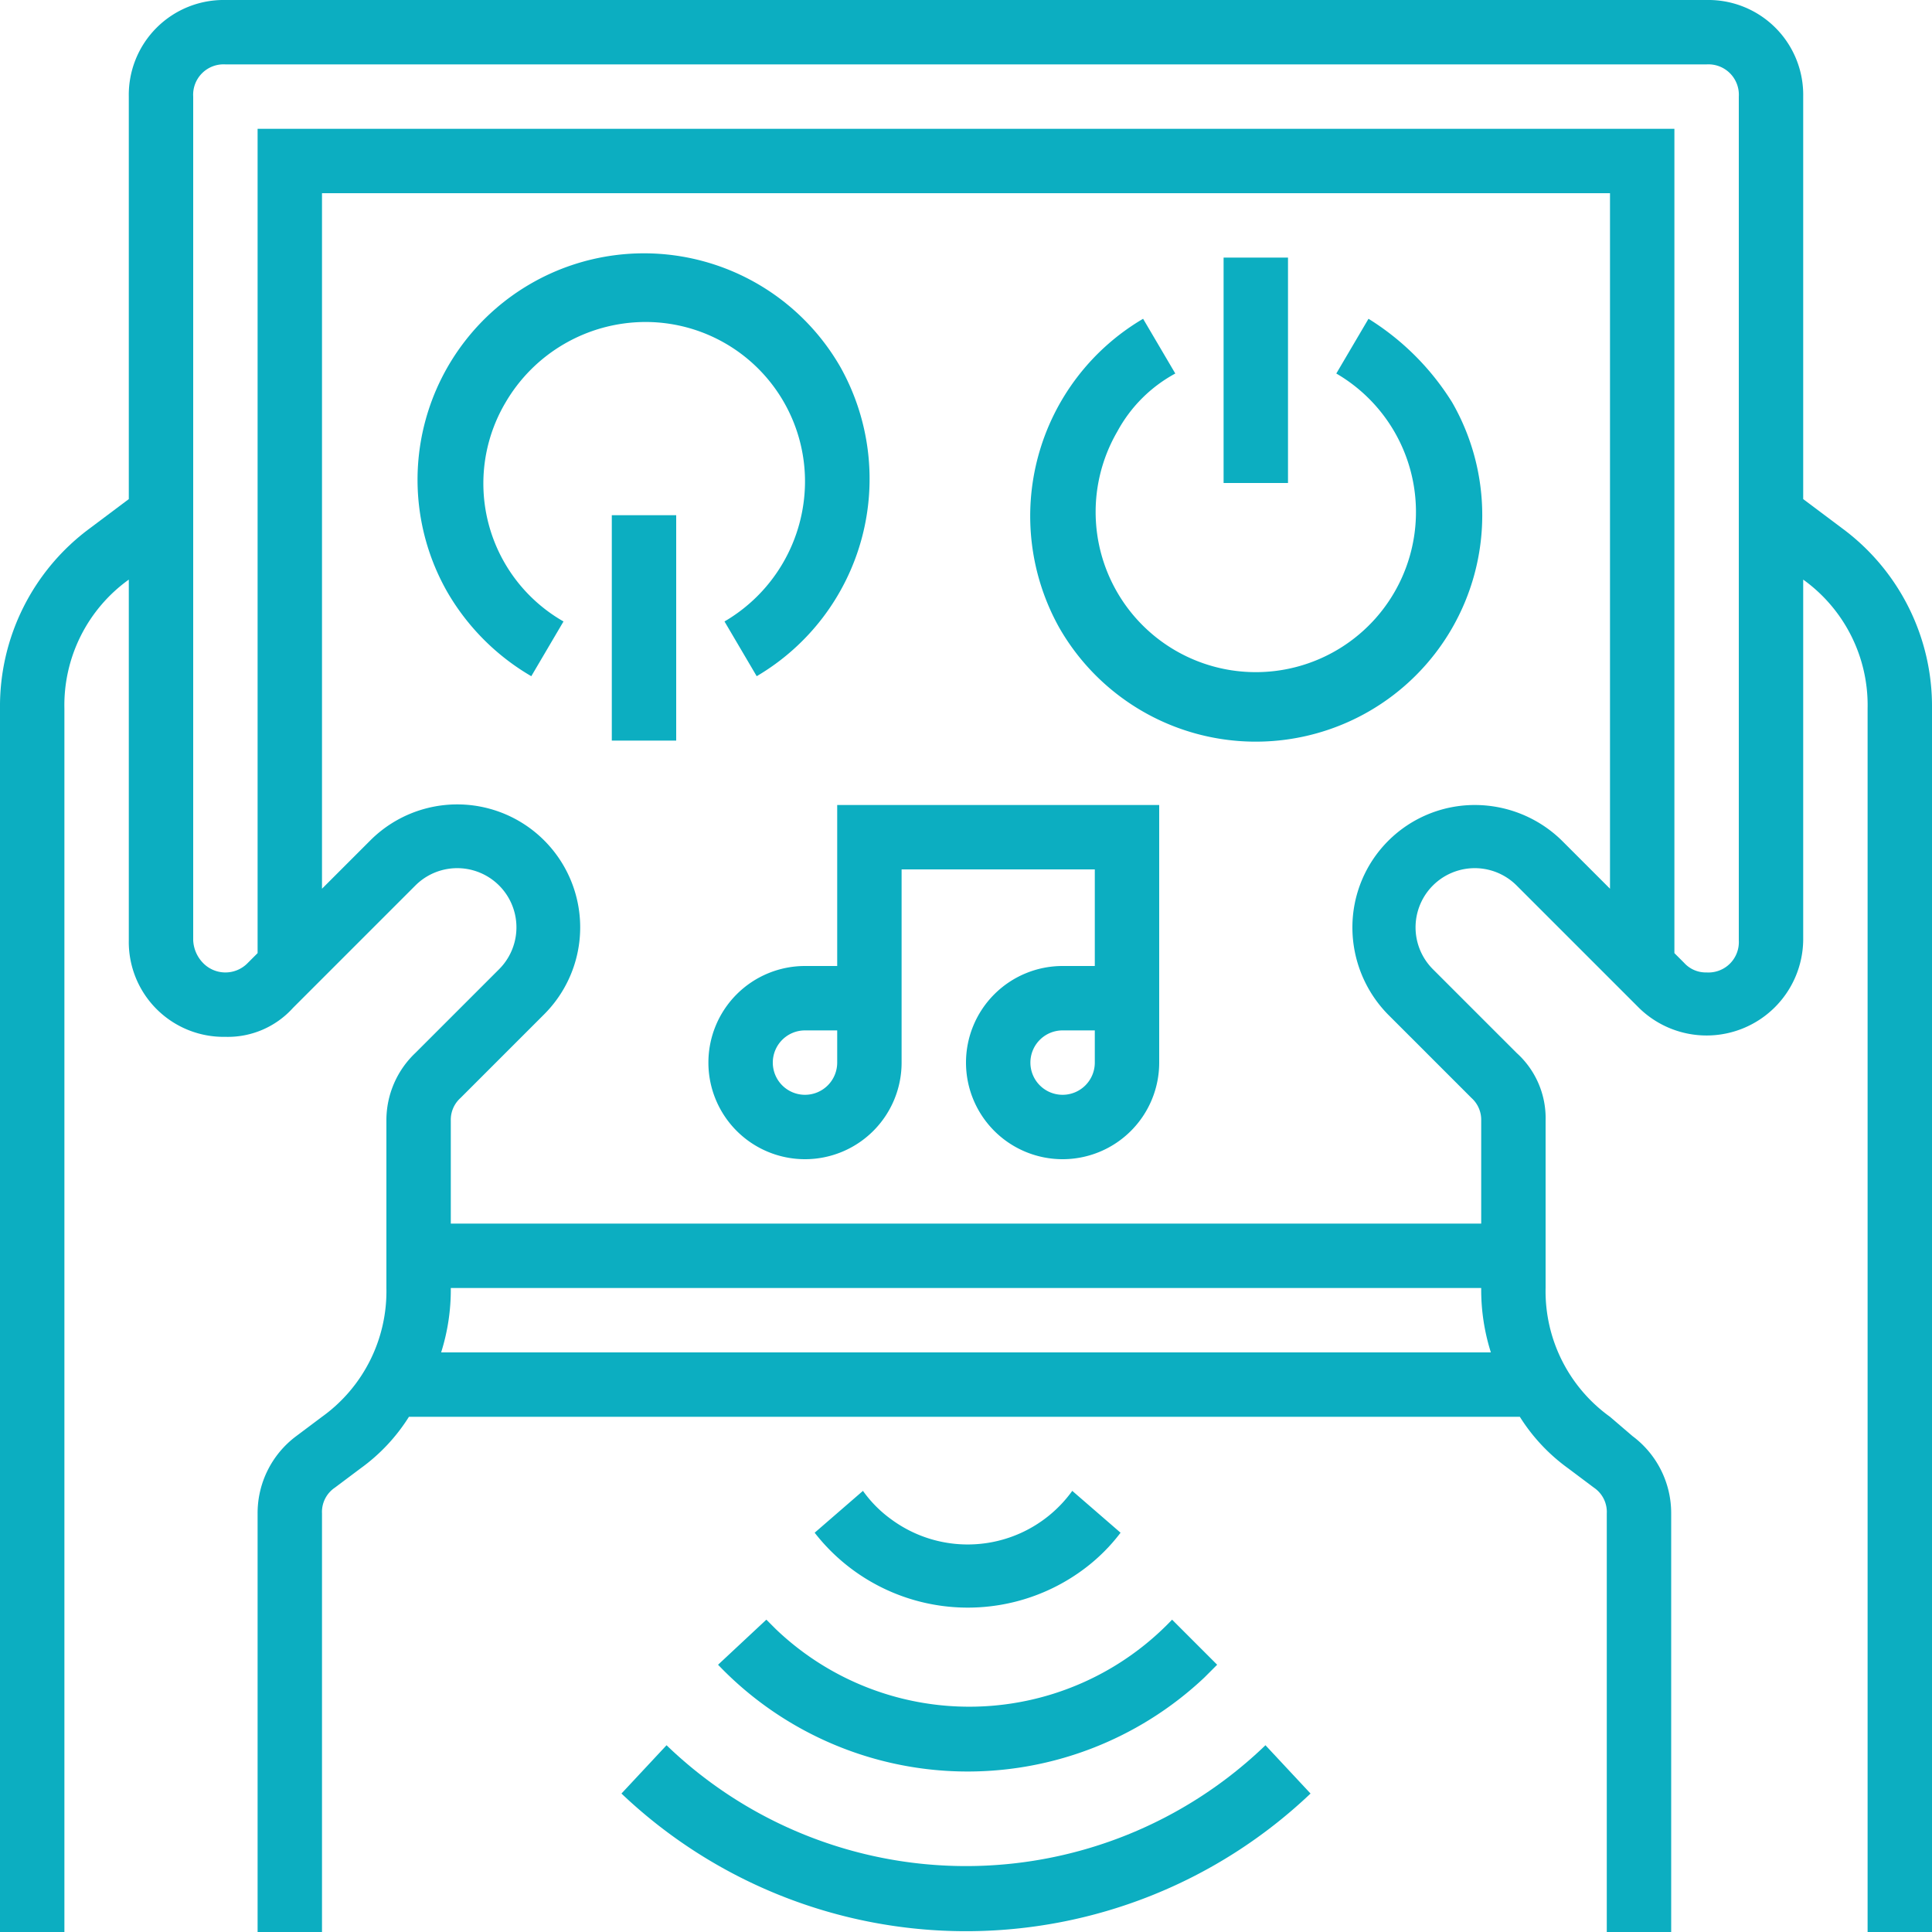
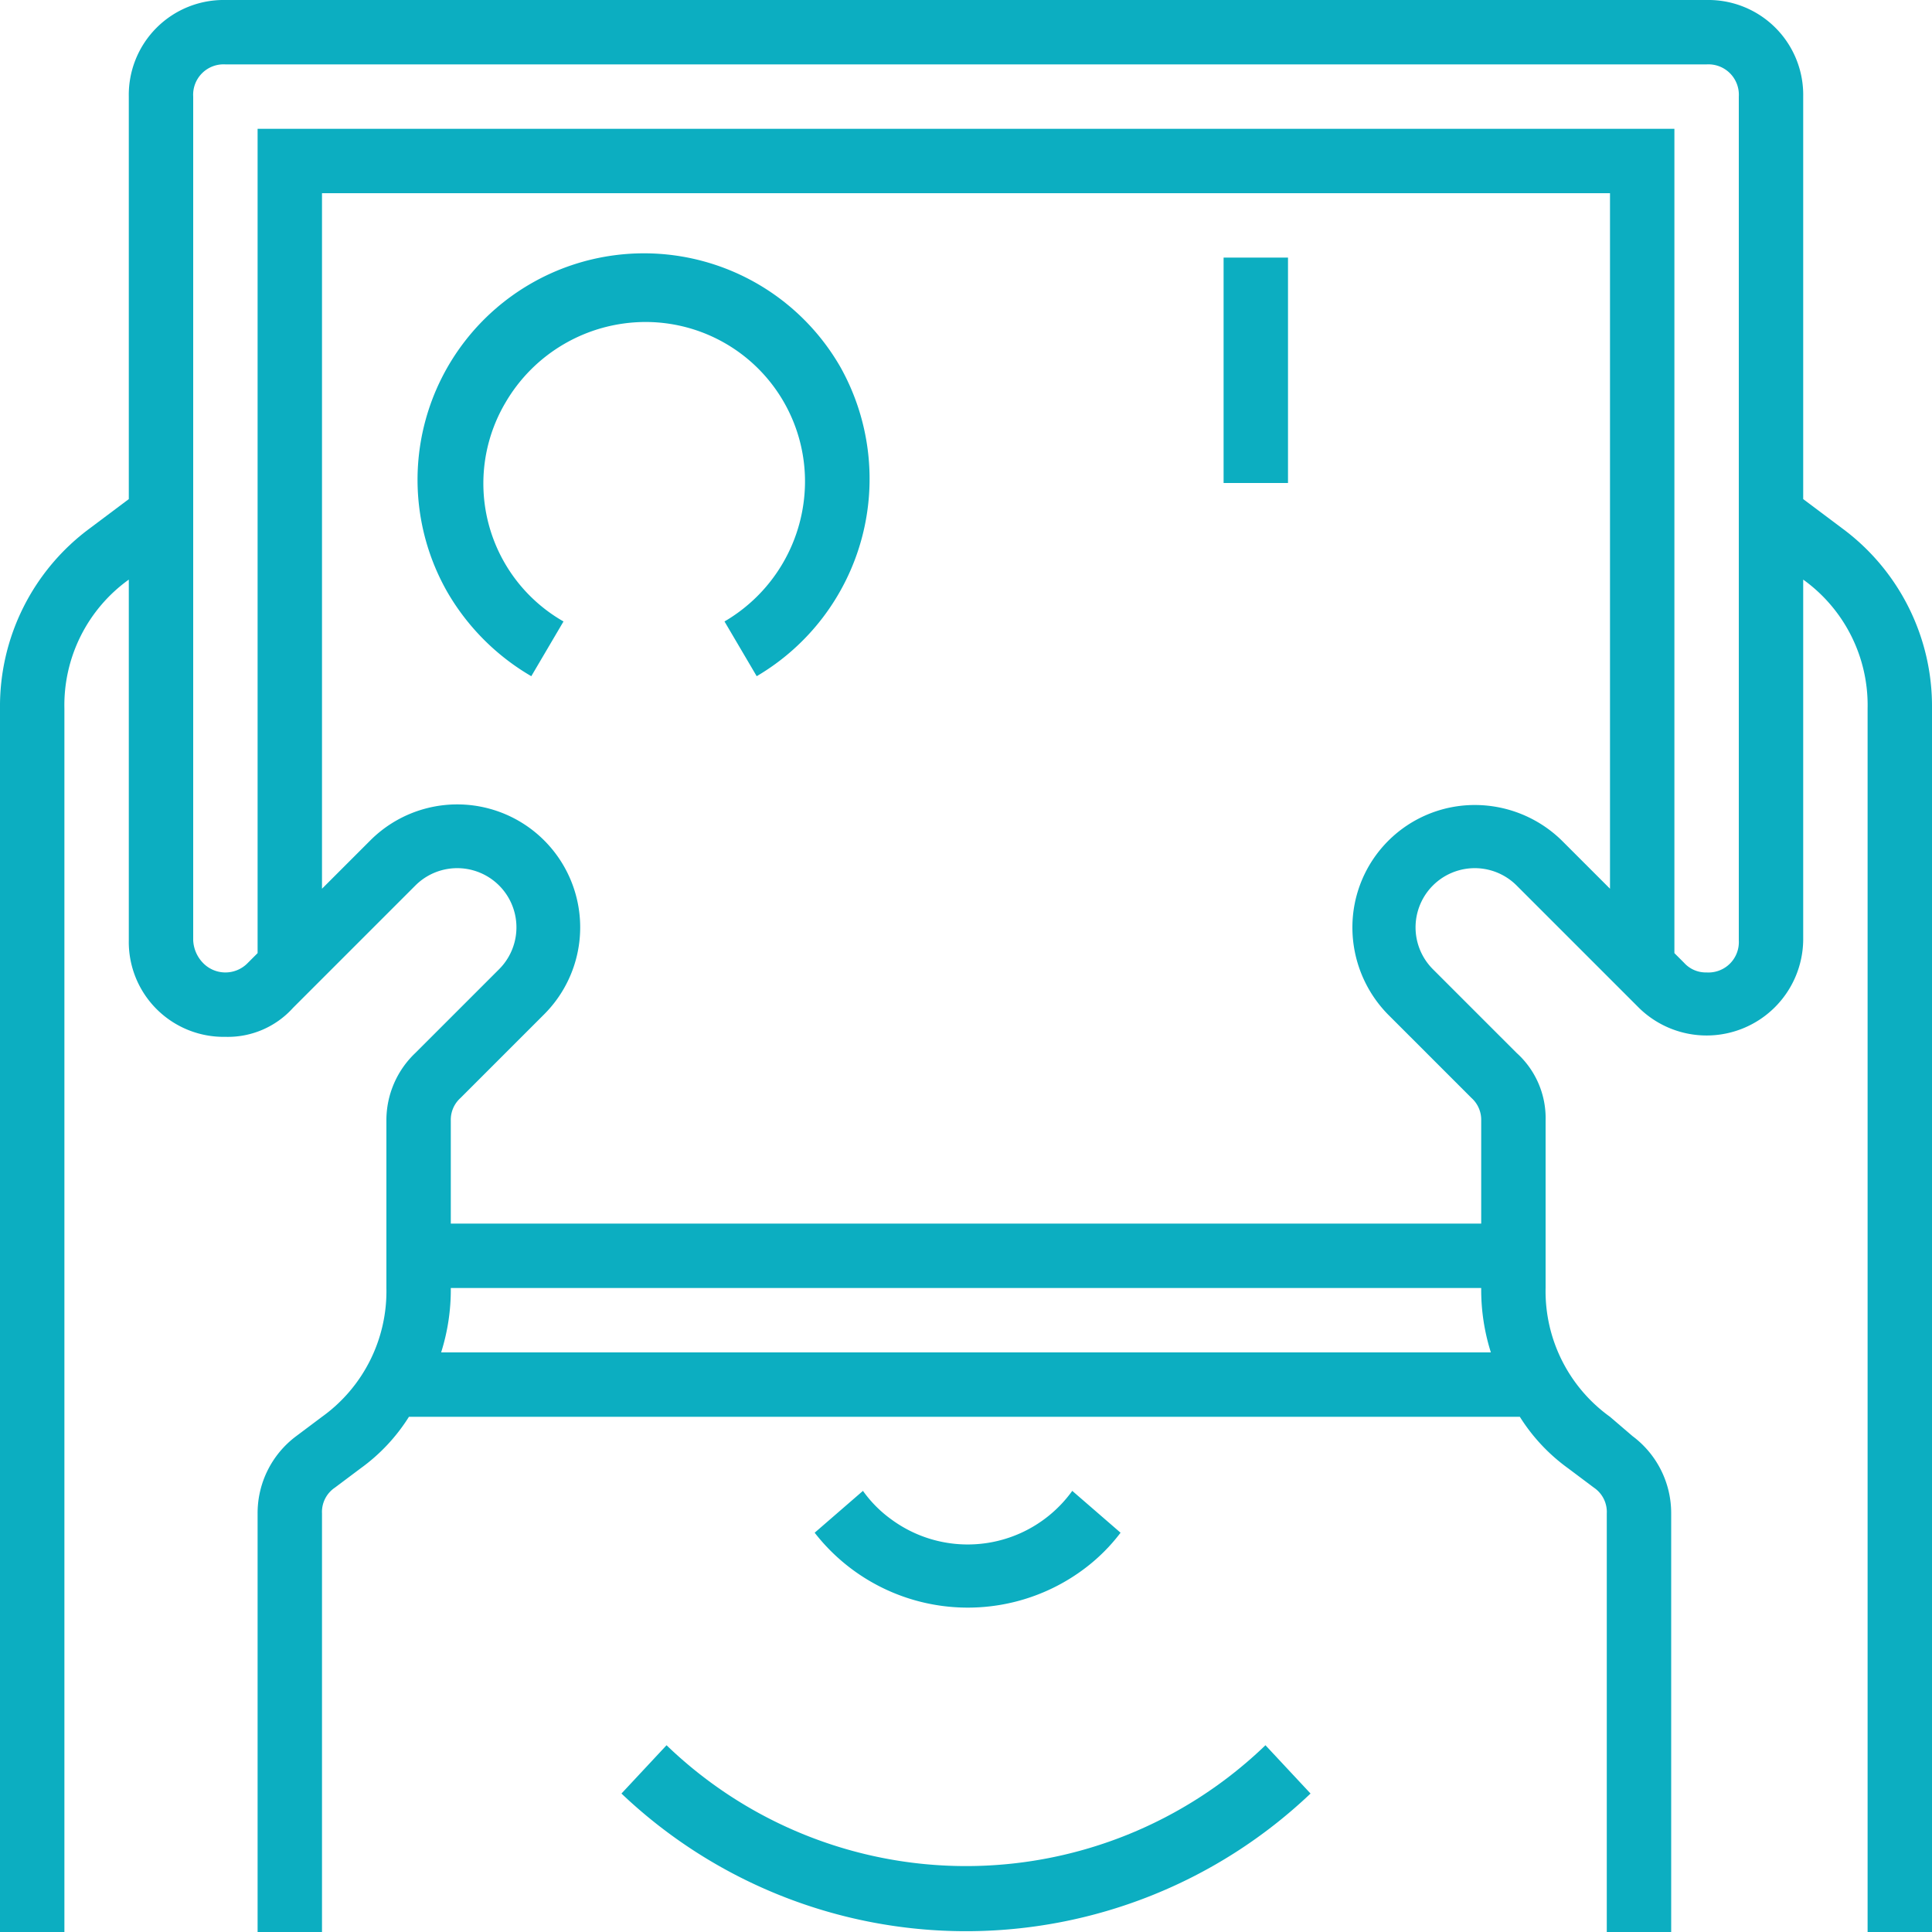
<svg xmlns="http://www.w3.org/2000/svg" width="30" height="30" viewBox="0 0 30 30">
  <g transform="translate(-2 -2)">
-     <path d="M26,29.5h-.5A1.5,1.5,0,1,0,27,31V28h3v1.5h-.5A1.5,1.5,0,1,0,31,31V27H26ZM26,31a.5.5,0,1,1-.5-.5H26Zm4,0a.5.5,0,1,1-.5-.5H30Z" transform="translate(-11 -12.5)" fill="#0caec1" />
    <path d="M40,10h1v3.5H40Z" transform="translate(-19 -4)" fill="#0caec1" />
-     <path d="M39.248,11.9l-.5.85a2.487,2.487,0,1,1-3.4.9,2.227,2.227,0,0,1,.9-.9l-.5-.85a3.554,3.554,0,0,0-1.3,4.8,3.516,3.516,0,1,0,6.1-3.5A4.036,4.036,0,0,0,39.248,11.9Z" transform="translate(-15.998 -4.95)" fill="#0caec1" />
-     <path d="M21,18h1v3.5H21Z" transform="translate(-9.5 -8)" fill="#0caec1" />
    <path d="M18.487,10.937a2.476,2.476,0,0,1,2.5,2.5,2.521,2.521,0,0,1-1.25,2.15l.5.85a3.554,3.554,0,0,0,1.3-4.8,3.516,3.516,0,1,0-6.1,3.5,3.6,3.6,0,0,0,1.3,1.3l.5-.85a2.467,2.467,0,0,1-.9-3.4A2.521,2.521,0,0,1,18.487,10.937Z" transform="translate(-6.487 -3.937)" fill="#0caec1" />
    <path d="M21.3,56.95a7.764,7.764,0,0,0,10.7,0l-.7-.75a6.7,6.7,0,0,1-9.3,0Z" transform="translate(-9.65 -27.1)" fill="#0caec1" />
-     <path d="M24.3,53a5.359,5.359,0,0,0,7.55.2l.2-.2-.7-.7a4.346,4.346,0,0,1-6.15.15l-.15-.15Z" transform="translate(-11.15 -25.15)" fill="#0caec1" />
    <path d="M32.05,48.95l-.75-.65a2,2,0,0,1-2.8.45,1.909,1.909,0,0,1-.45-.45l-.75.65a3.013,3.013,0,0,0,4.2.55,2.852,2.852,0,0,0,.55-.55Z" transform="translate(-12.65 -23.15)" fill="#0caec1" />
    <path d="M30.6,10.2,30,9.75V3.5A1.473,1.473,0,0,0,28.5,2H5.5A1.473,1.473,0,0,0,4,3.5V9.75l-.6.45A3.435,3.435,0,0,0,2,13V32H3V13a2.4,2.4,0,0,1,1-2v5.6a1.473,1.473,0,0,0,1.5,1.5,1.362,1.362,0,0,0,1.05-.45l1.9-1.9a.919.919,0,1,1,1.3,1.3l-1.3,1.3A1.439,1.439,0,0,0,8,19.4V22a2.4,2.4,0,0,1-1,2l-.4.3A1.491,1.491,0,0,0,6,25.5V32H7V25.5a.455.455,0,0,1,.2-.4l.4-.3a2.862,2.862,0,0,0,.75-.8H25.6a2.862,2.862,0,0,0,.75.8l.4.3a.455.455,0,0,1,.2.4V32h1V25.5a1.491,1.491,0,0,0-.6-1.2L27,24a2.4,2.4,0,0,1-1-2V19.4a1.362,1.362,0,0,0-.45-1.05l-1.3-1.3a.919.919,0,1,1,1.3-1.3l1.9,1.9A1.5,1.5,0,0,0,30,16.6V11a2.4,2.4,0,0,1,1,2V32h1V13A3.435,3.435,0,0,0,30.6,10.2ZM8.85,23A3.224,3.224,0,0,0,9,22H25a3.224,3.224,0,0,0,.15,1ZM24.9,14.5A1.9,1.9,0,0,0,23,16.4a1.932,1.932,0,0,0,.55,1.35l1.3,1.3a.454.454,0,0,1,.15.35V21H9V19.4a.454.454,0,0,1,.15-.35l1.3-1.3a1.909,1.909,0,0,0-2.7-2.7L7,15.8V5H27V15.8l-.75-.75a1.932,1.932,0,0,0-1.35-.55ZM29,16.6a.472.472,0,0,1-.5.5.454.454,0,0,1-.35-.15L28,16.8V4H6V16.8l-.15.15a.483.483,0,0,1-.7,0A.54.54,0,0,1,5,16.6V3.5A.472.472,0,0,1,5.5,3h23a.472.472,0,0,1,.5.5Z" fill="#0caec1" />
  </g>
</svg>